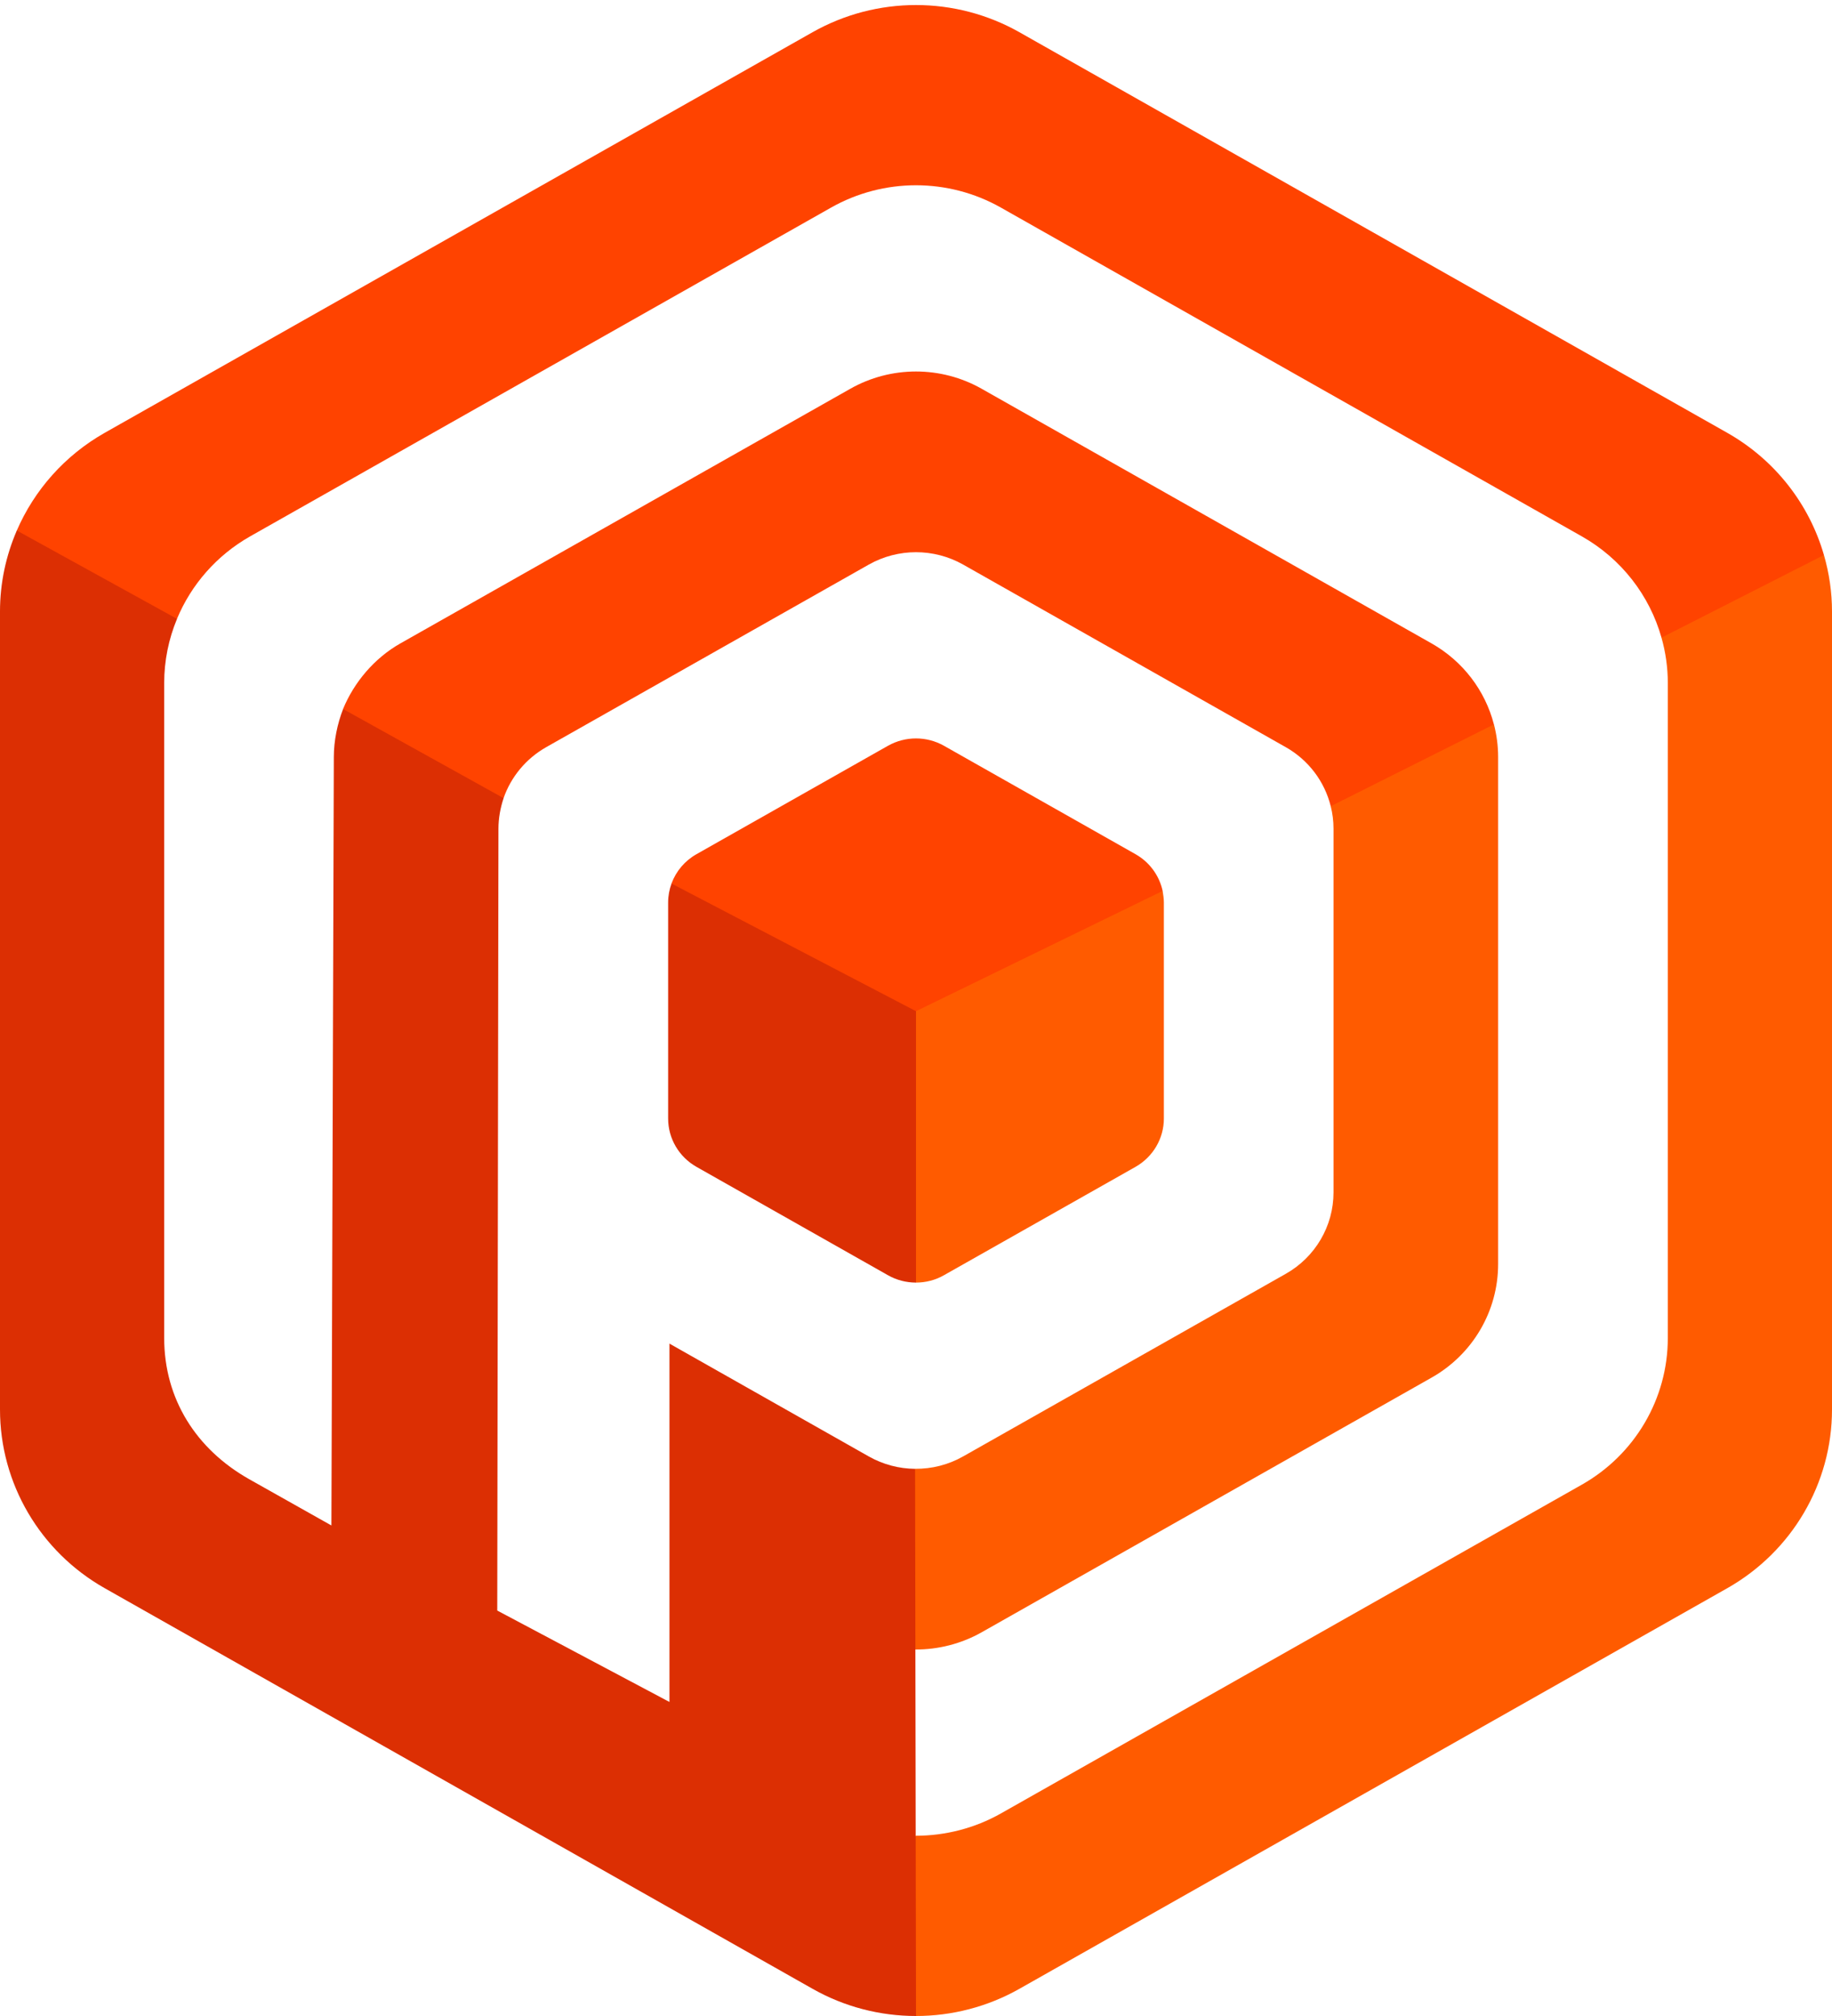
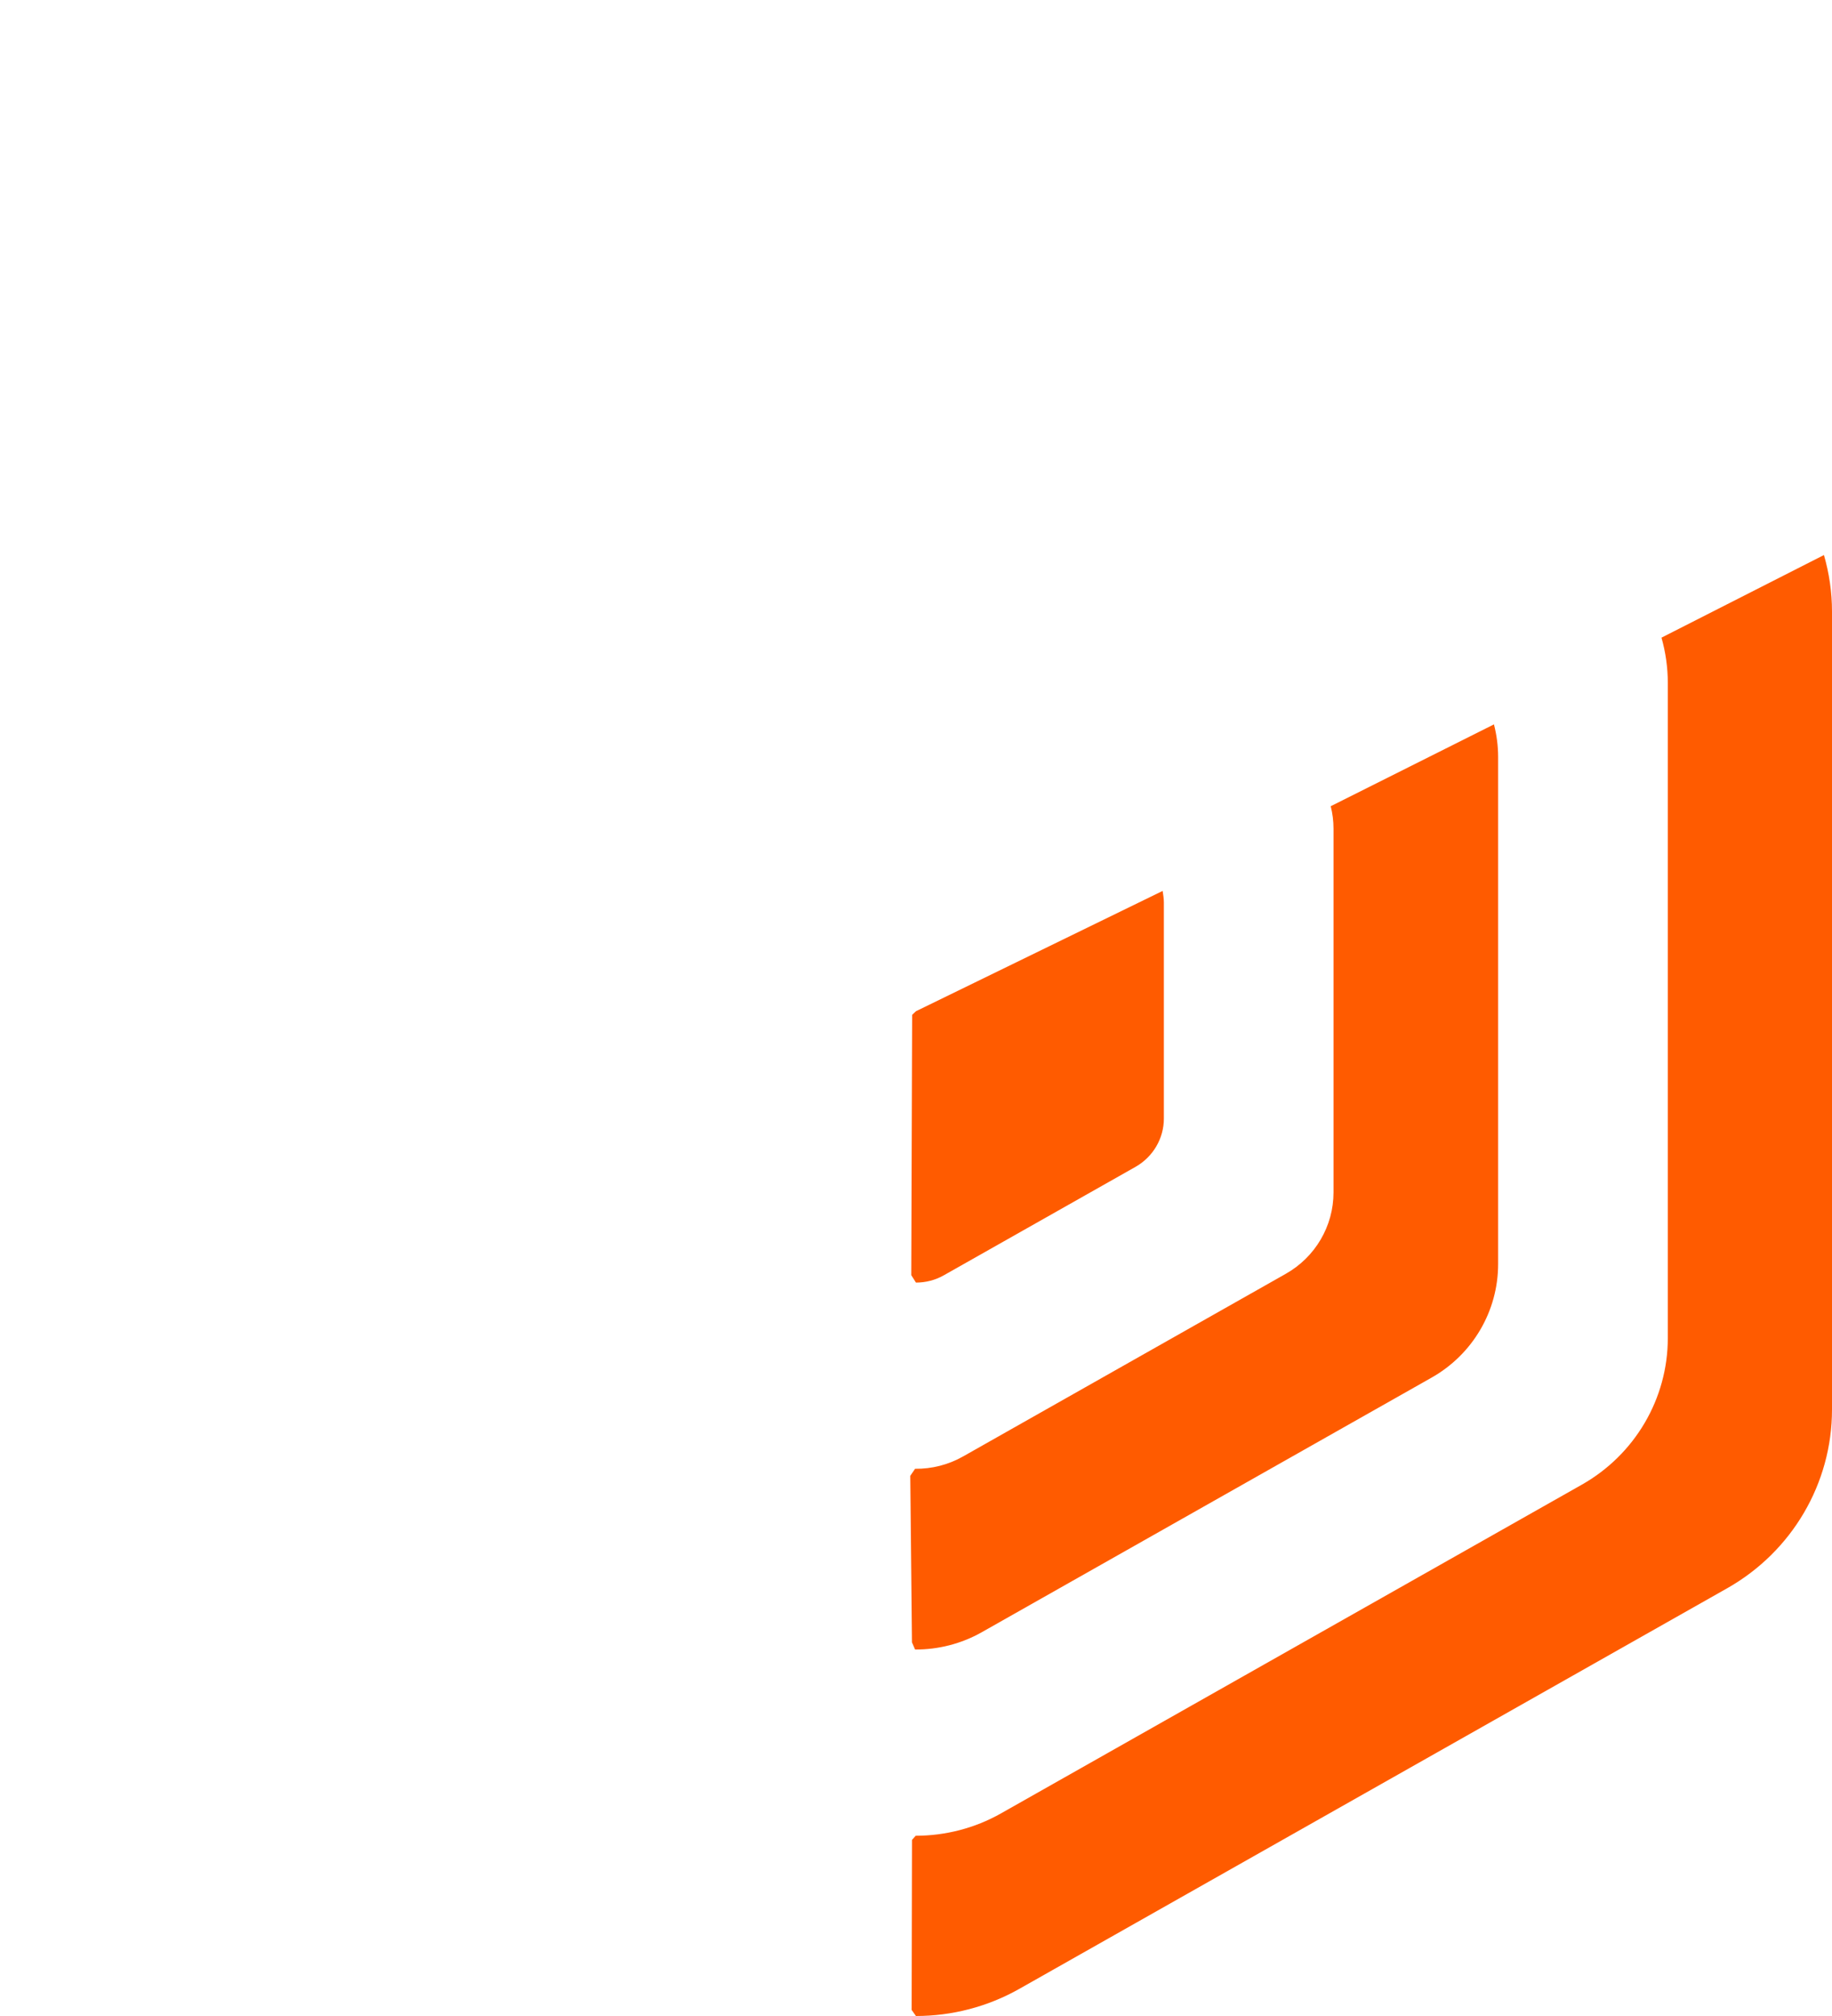
<svg xmlns="http://www.w3.org/2000/svg" width="40" height="44" viewBox="0 0 40 44" fill="none">
  <g clip-path="url(#clip0_1530_917)">
-     <path d="M15.207 18.643L19.388 16.277C19.767 16.063 20.232 16.063 20.611 16.277L24.793 18.643C25.1 18.817 25.313 19.11 25.385 19.445L25.251 19.636L19.999 22.237L14.706 19.445L14.662 19.282C14.76 19.017 14.95 18.788 15.207 18.643ZM37.712 9.446L22.259 0.704C20.859 -0.088 19.14 -0.088 17.74 0.704L2.287 9.446C1.415 9.94 0.75 10.695 0.367 11.579L0.363 11.669L3.775 13.542L3.864 13.507C4.175 12.76 4.73 12.121 5.462 11.706L18.145 4.531C19.294 3.881 20.705 3.881 21.854 4.531L34.537 11.706C35.4 12.194 36.017 12.995 36.277 13.917L36.503 14.062L39.752 12.427L39.824 12.114C39.503 11.002 38.756 10.037 37.712 9.446ZM11.926 16.307L18.97 12.322C19.608 11.962 20.391 11.962 21.029 12.322L28.073 16.307C28.572 16.589 28.922 17.059 29.055 17.596L29.112 17.657L32.581 15.919L32.618 15.81C32.427 15.072 31.942 14.43 31.256 14.042L21.435 8.486C20.546 7.982 19.453 7.982 18.564 8.486L8.743 14.042C8.173 14.364 7.73 14.892 7.49 15.475L7.534 15.578L10.913 17.462L10.995 17.42C11.156 16.957 11.483 16.558 11.926 16.307Z" fill="#FF4300" />
    <path d="M36.277 13.917C36.367 14.235 36.415 14.567 36.415 14.906V29.204C36.415 30.526 35.698 31.747 34.537 32.404L21.854 39.579C21.28 39.904 20.634 40.066 19.994 40.066L19.913 40.156L19.905 43.868L19.999 44C20.779 44 21.559 43.802 22.259 43.406L37.712 34.664C39.127 33.863 40 32.376 40 30.765V13.345C40 12.923 39.938 12.509 39.824 12.114L36.277 13.917ZM32.619 15.81L29.055 17.596C29.095 17.754 29.116 17.918 29.116 18.085V26.025C29.116 26.759 28.718 27.438 28.073 27.802L21.029 31.787C20.705 31.971 20.342 32.061 19.98 32.057L19.875 32.211L19.912 35.845L19.98 36.001C20.482 36.004 20.985 35.879 21.436 35.624L31.256 30.068C32.156 29.56 32.71 28.614 32.71 27.59V16.52C32.71 16.277 32.678 16.039 32.619 15.81ZM25.385 19.445C25.398 19.518 25.412 19.623 25.412 19.698V24.412C25.412 24.848 25.175 25.25 24.793 25.467L20.611 27.832C20.422 27.94 20.21 27.993 19.999 27.993L19.897 27.831L19.916 22.149L20 22.07L25.385 19.445Z" fill="#FF5B00" />
-     <path d="M20 22.07L20 27.993C19.789 27.993 19.578 27.94 19.389 27.833L15.207 25.467C14.824 25.25 14.588 24.848 14.588 24.412V19.698C14.588 19.555 14.614 19.415 14.662 19.284L20 22.07ZM19.98 32.058C19.632 32.055 19.283 31.965 18.97 31.788L14.617 29.325V37.146L10.857 35.151L10.883 18.085C10.883 17.861 10.926 17.626 10.996 17.42L7.491 15.475C7.366 15.796 7.289 16.166 7.289 16.52L7.236 33.294L5.439 32.283C4.277 31.626 3.585 30.526 3.585 29.204V14.906C3.585 14.418 3.683 13.944 3.865 13.507L0.367 11.579C0.129 12.129 0 12.728 0 13.345V30.765C0 32.376 0.873 33.864 2.288 34.664L17.741 43.406C18.44 43.802 19.22 44 20 44L19.98 32.058Z" fill="#DC2F03" />
  </g>
  <defs>
    <clipPath id="clip0_1530_917">
      <rect width="40" height="44" fill="white" />
    </clipPath>
  </defs>
</svg>